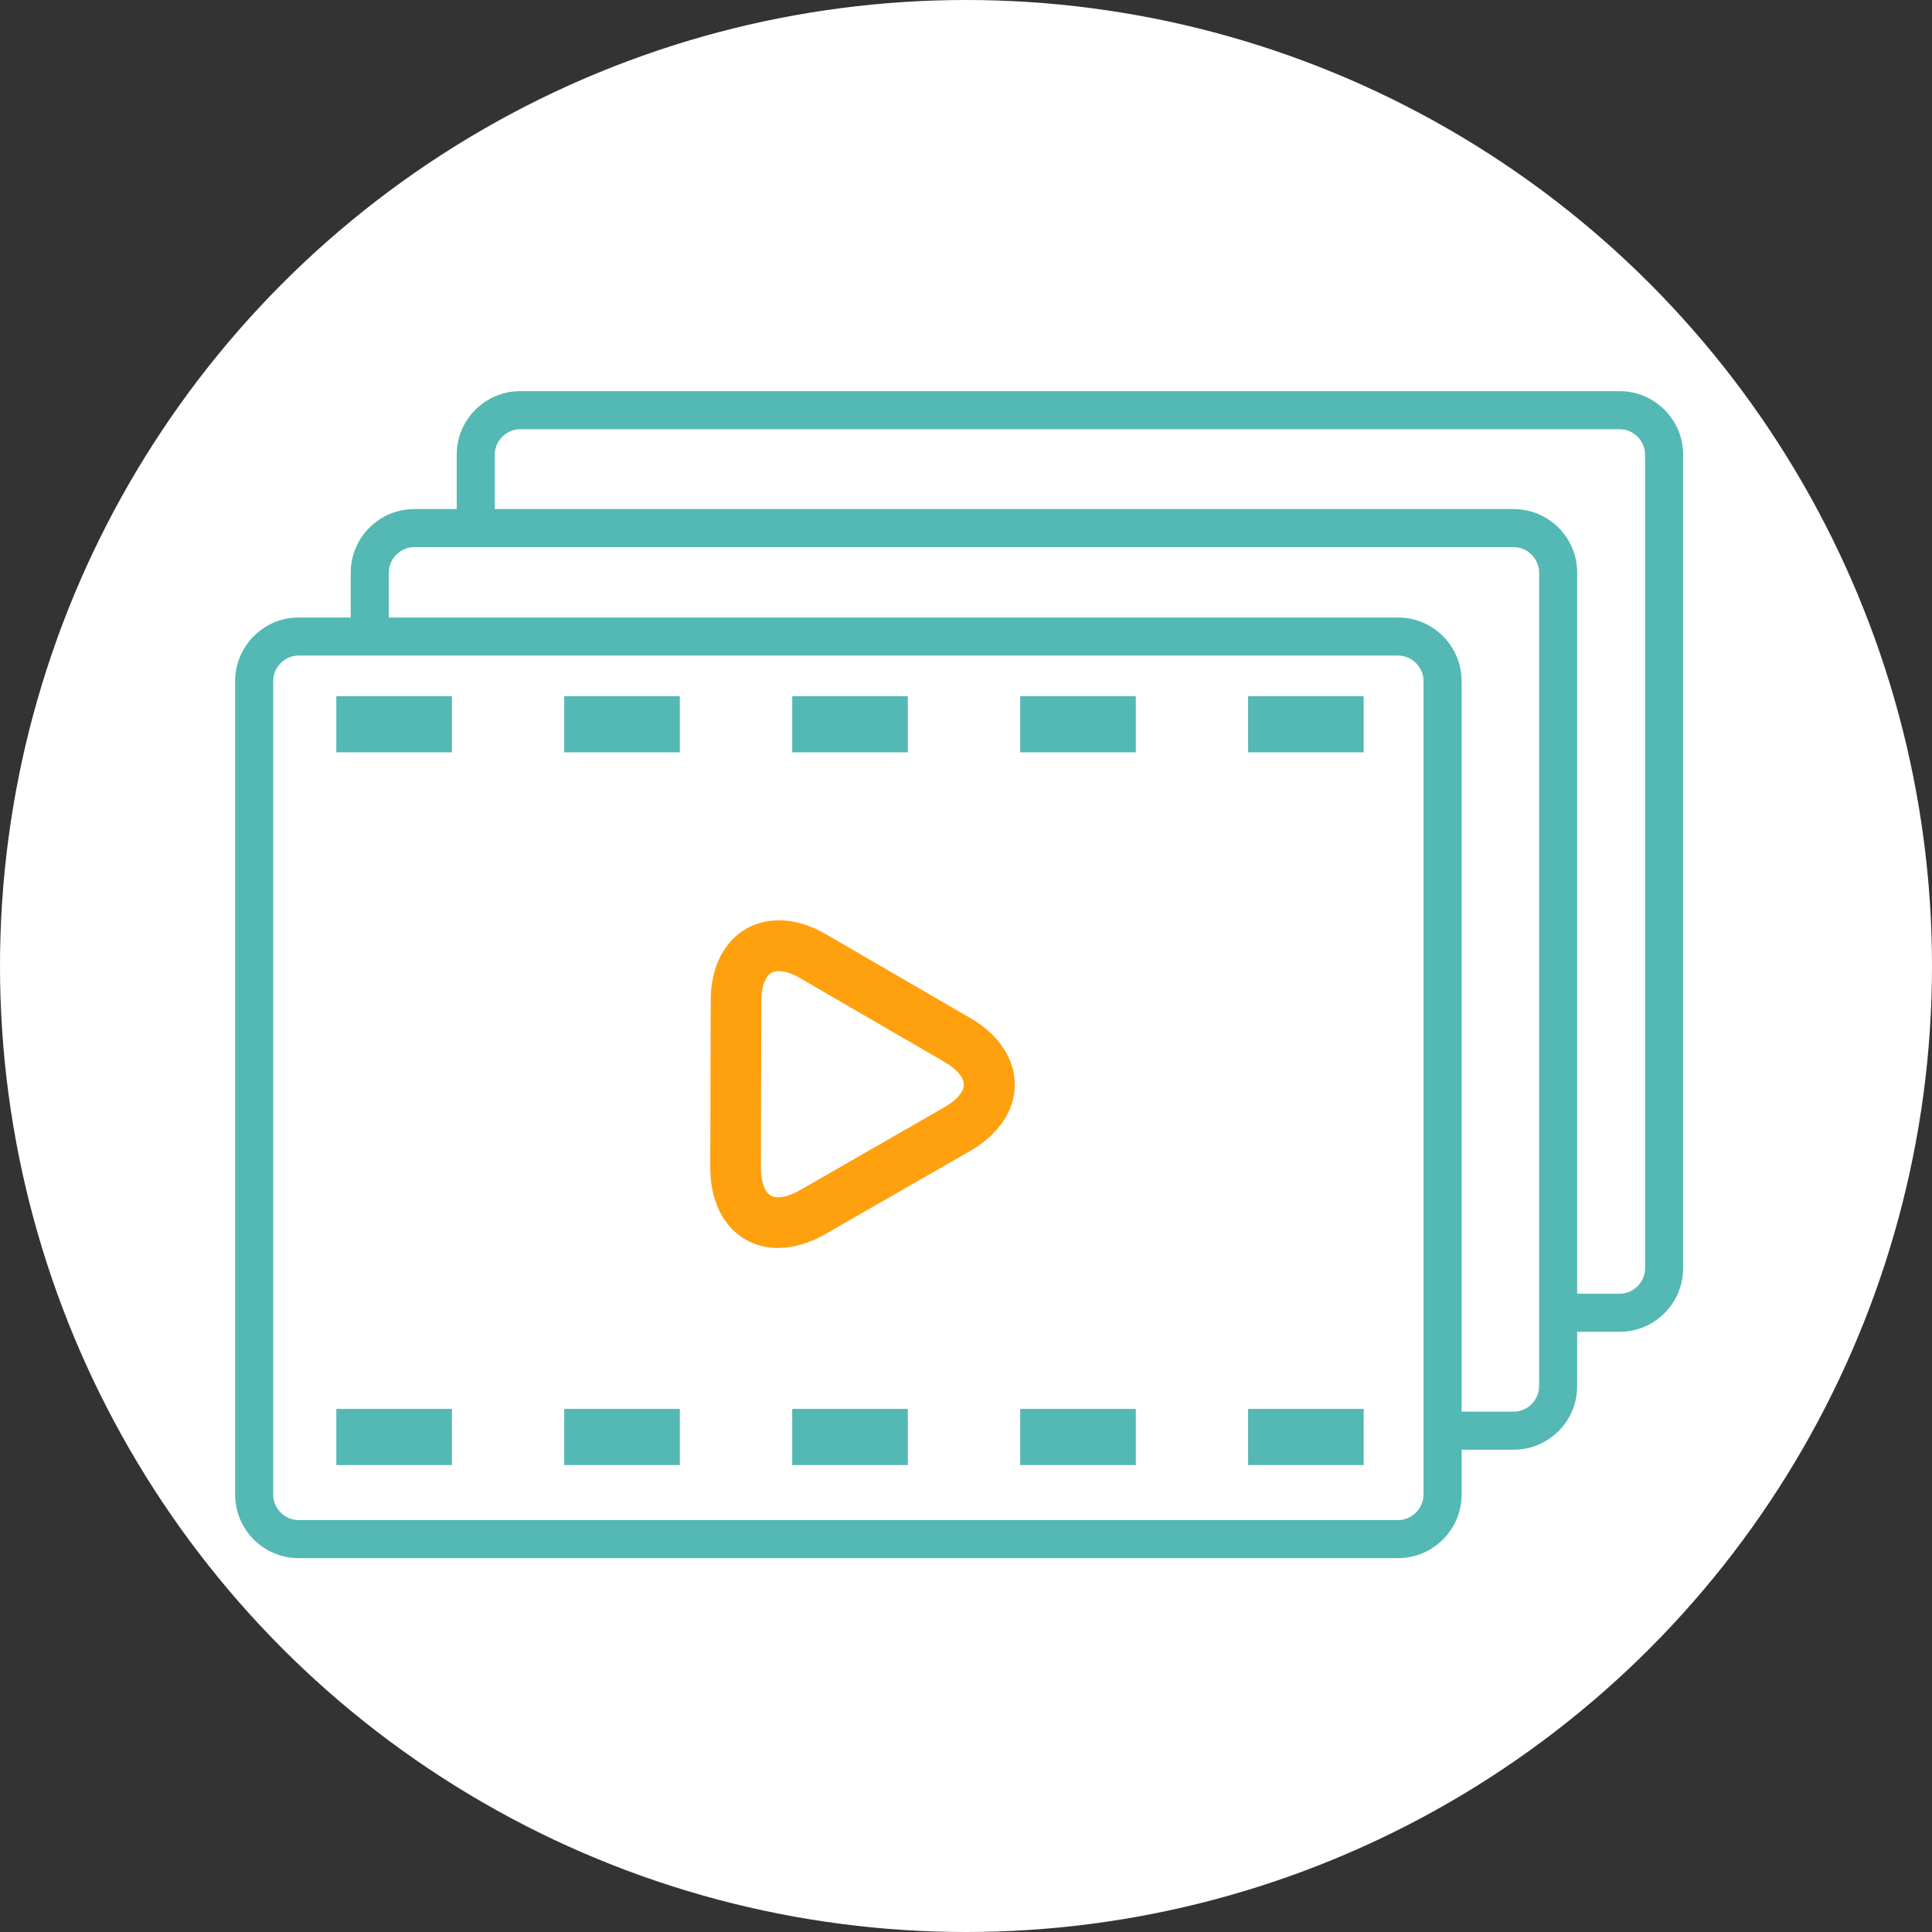
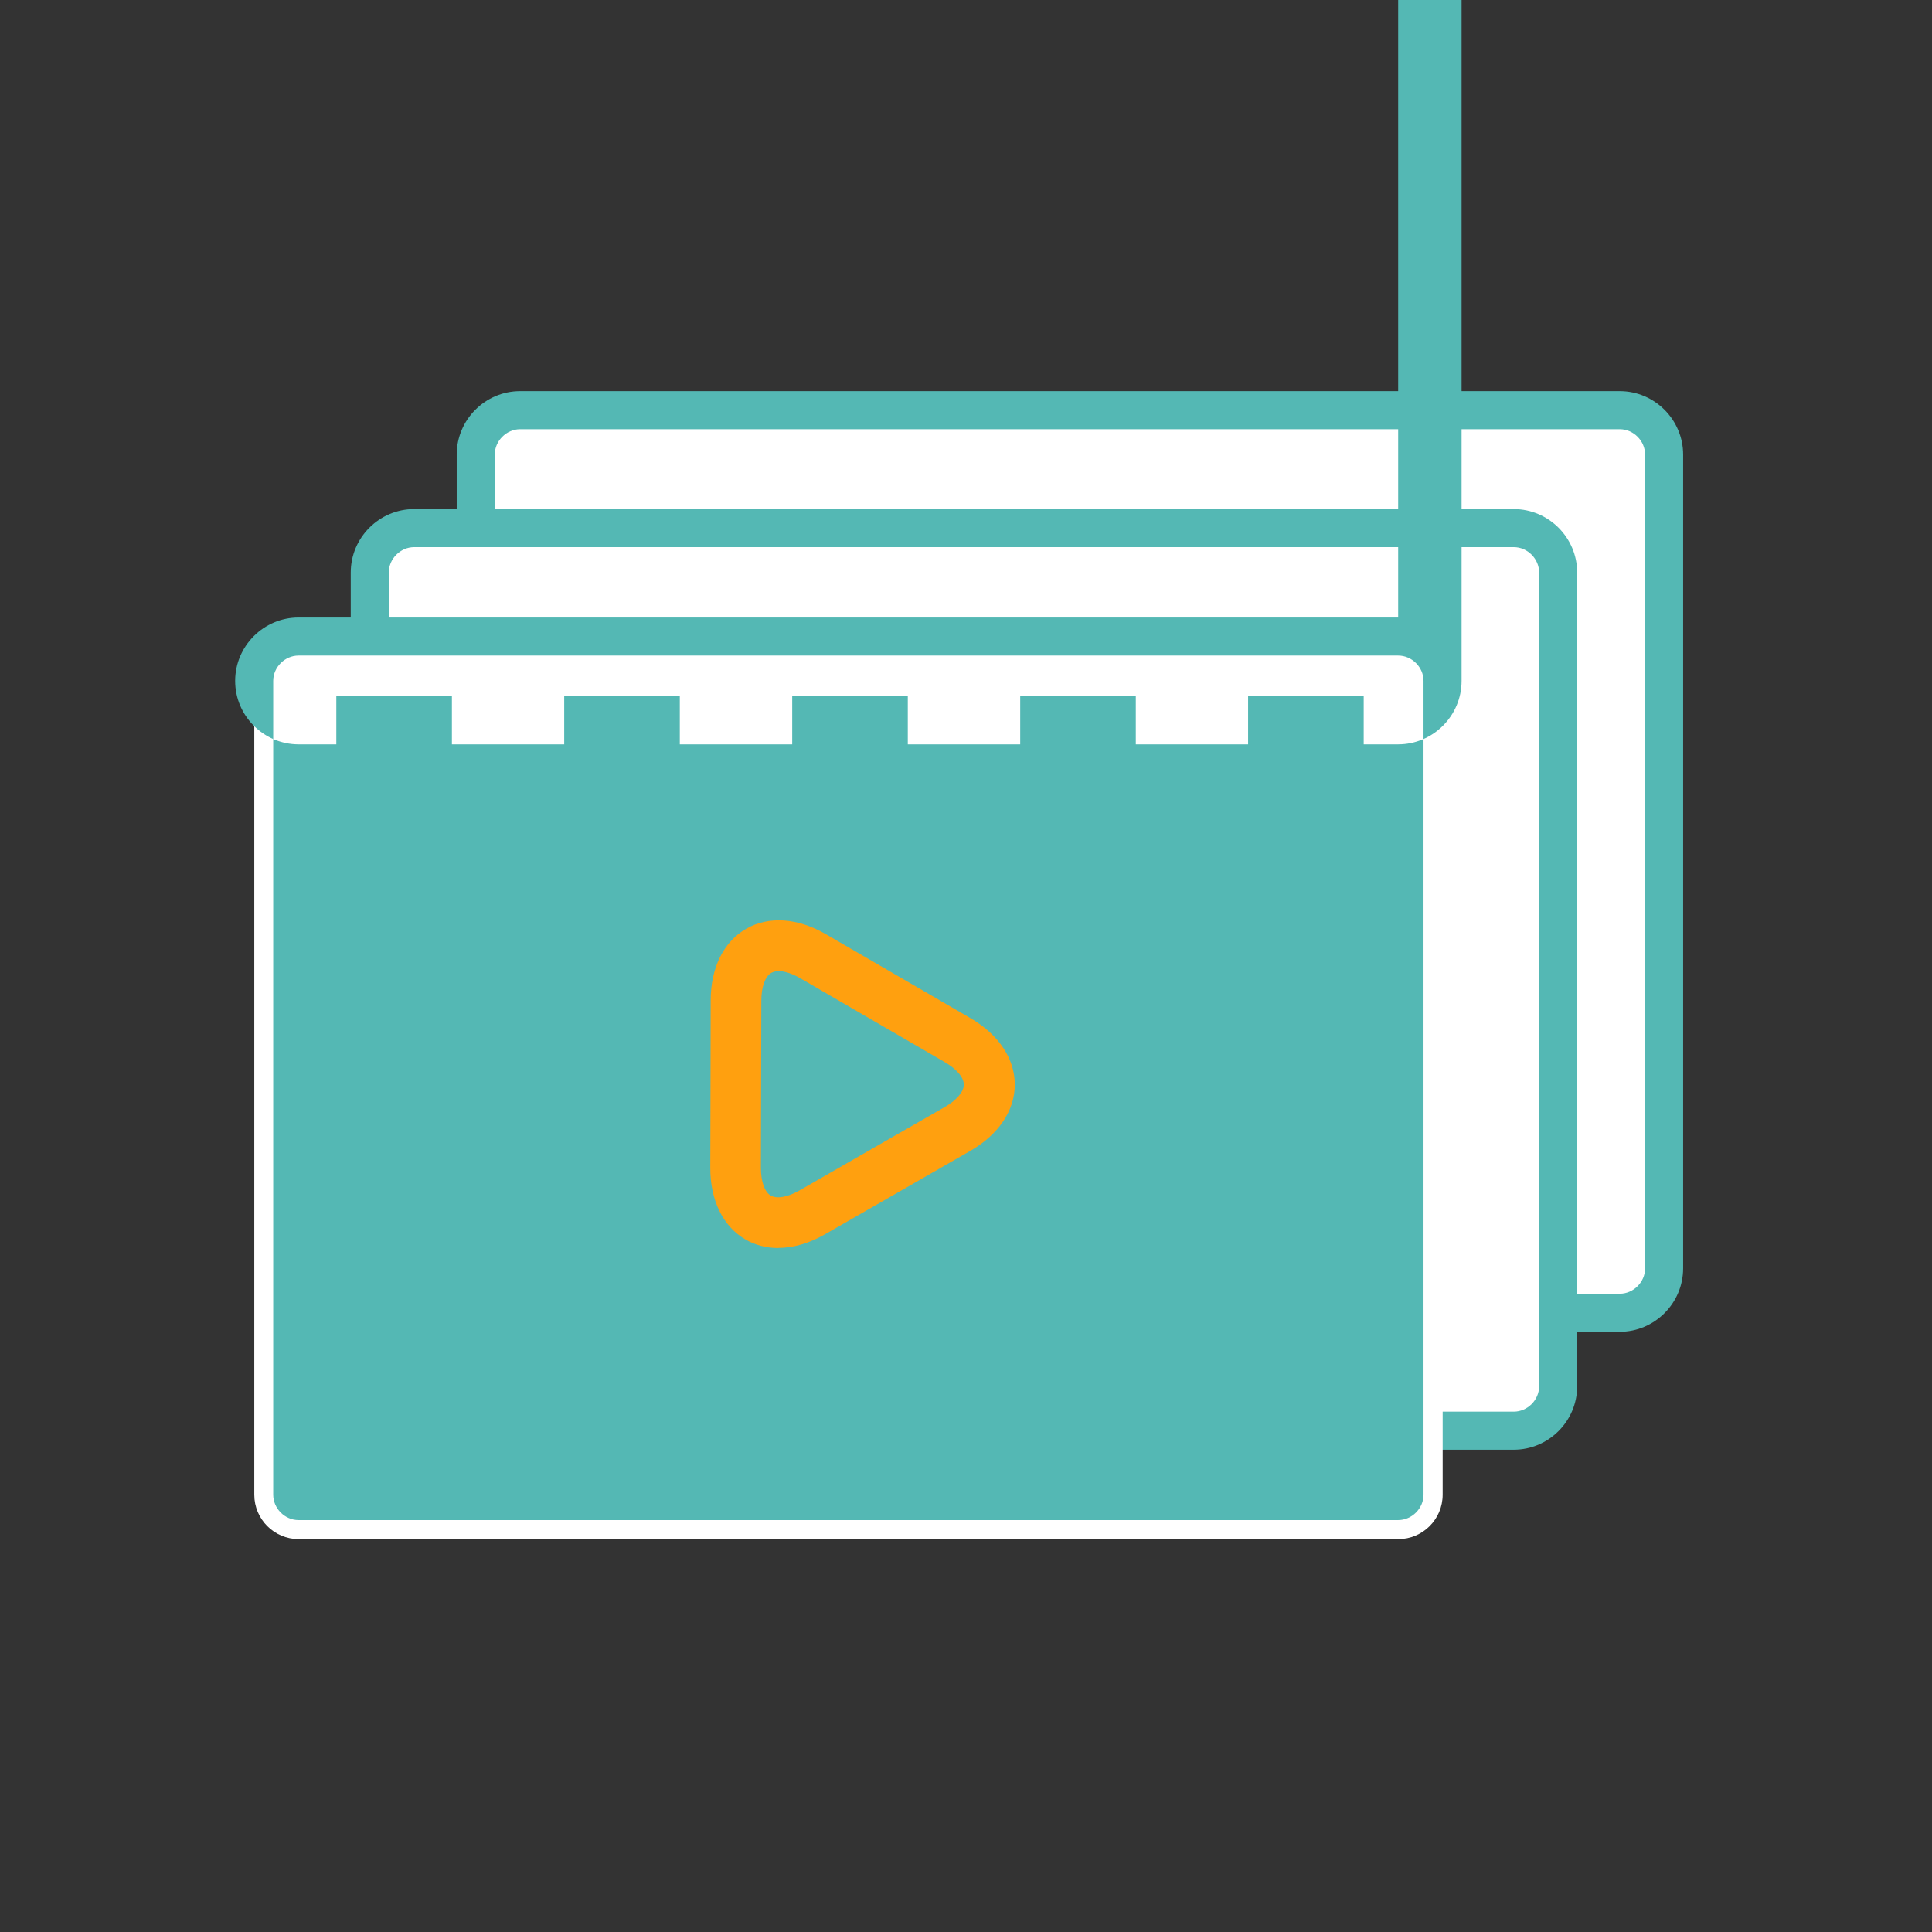
<svg xmlns="http://www.w3.org/2000/svg" id="_レイヤー_2" data-name="レイヤー 2" viewBox="0 0 188.88 188.88">
  <rect x="0" y="0" width="188.88" height="188.88" fill="#333333" stroke="none" />
  <defs>
    <style>
      .cls-1 {
        fill: #54b8b4;
      }

      .cls-1, .cls-2, .cls-3 {
        stroke-width: 0px;
      }

      .cls-2 {
        fill: #fff;
      }

      .cls-3 {
        fill: #ffa00f;
      }
    </style>
  </defs>
  <g id="TOP">
    <g>
-       <circle class="cls-2" cx="94.44" cy="94.44" r="94.44" />
      <g>
        <g>
          <rect class="cls-2" x="46.51" y="40.1" width="116.18" height="88.25" rx="4.34" ry="4.34" />
          <path class="cls-1" d="m158.35,41.96c1.35,0,2.48,1.14,2.48,2.48v79.56c0,1.35-1.14,2.48-2.48,2.48H50.85c-1.35,0-2.48-1.14-2.48-2.48V44.44c0-1.34,1.14-2.48,2.48-2.48h107.5m0-3.72H50.85c-3.41,0-6.2,2.79-6.2,6.2v79.56c0,3.41,2.79,6.2,6.2,6.2h107.5c3.41,0,6.2-2.79,6.2-6.2V44.44c0-3.41-2.79-6.2-6.2-6.2h0Z" />
        </g>
        <g>
          <path class="cls-2" d="m40.49,51.63h107.5c2.4,0,4.34,1.95,4.34,4.34v79.56c0,2.4-1.95,4.34-4.34,4.34H40.49c-2.4,0-4.34-1.95-4.34-4.34V55.98c0-2.4,1.95-4.34,4.34-4.34Z" />
          <path class="cls-1" d="m147.99,53.49c1.35,0,2.48,1.14,2.48,2.48v79.56c0,1.35-1.14,2.48-2.48,2.48H40.49c-1.35,0-2.48-1.14-2.48-2.48V55.97c0-1.34,1.14-2.48,2.48-2.48h107.5m0-3.72H40.49c-3.41,0-6.2,2.79-6.2,6.2v79.56c0,3.41,2.79,6.2,6.2,6.2h107.5c3.41,0,6.2-2.79,6.2-6.2V55.97c0-3.41-2.79-6.2-6.2-6.2h0Z" />
        </g>
        <g>
          <path class="cls-2" d="m29.2,62.23h107.5c2.4,0,4.34,1.95,4.34,4.34v79.56c0,2.4-1.95,4.34-4.34,4.34H29.2c-2.4,0-4.34-1.95-4.34-4.34v-79.56c0-2.4,1.95-4.34,4.34-4.34Z" />
-           <path class="cls-1" d="m136.69,64.09c1.35,0,2.48,1.14,2.48,2.48v79.56c0,1.34-1.14,2.48-2.48,2.48H29.19c-1.35,0-2.48-1.14-2.48-2.48v-79.56c0-1.35,1.14-2.48,2.48-2.48h107.5m0-3.72H29.19c-3.41,0-6.2,2.79-6.2,6.2v79.56c0,3.41,2.79,6.2,6.2,6.2h107.5c3.41,0,6.2-2.79,6.2-6.2v-79.56c0-3.41-2.79-6.2-6.2-6.2h0Z" />
+           <path class="cls-1" d="m136.69,64.09c1.35,0,2.48,1.14,2.48,2.48v79.56c0,1.34-1.14,2.48-2.48,2.48H29.19c-1.35,0-2.48-1.14-2.48-2.48v-79.56c0-1.35,1.14-2.48,2.48-2.48h107.5m0-3.72H29.19c-3.41,0-6.2,2.79-6.2,6.2c0,3.41,2.79,6.2,6.2,6.2h107.5c3.41,0,6.2-2.79,6.2-6.2v-79.56c0-3.41-2.79-6.2-6.2-6.2h0Z" />
        </g>
        <g>
          <rect class="cls-1" x="32.88" y="68.06" width="11.3" height="5.49" />
          <rect class="cls-1" x="55.16" y="68.06" width="11.3" height="5.49" />
          <rect class="cls-1" x="77.45" y="68.06" width="11.3" height="5.49" />
          <rect class="cls-1" x="99.74" y="68.06" width="11.3" height="5.49" />
          <rect class="cls-1" x="122.02" y="68.06" width="11.3" height="5.49" />
        </g>
        <g>
          <rect class="cls-1" x="32.88" y="137.74" width="11.3" height="5.49" />
          <rect class="cls-1" x="55.16" y="137.74" width="11.3" height="5.49" />
          <rect class="cls-1" x="77.45" y="137.74" width="11.3" height="5.49" />
          <rect class="cls-1" x="99.74" y="137.74" width="11.3" height="5.49" />
          <rect class="cls-1" x="122.02" y="137.74" width="11.3" height="5.49" />
        </g>
        <path class="cls-3" d="m76.08,122.01c-1.16,0-2.25-.28-3.21-.84-2.19-1.27-3.44-3.83-3.43-7.02l.04-16.35c0-3.19,1.27-5.74,3.47-7,2.19-1.26,5.04-1.07,7.79.53l14.14,8.21c2.76,1.6,4.33,3.97,4.33,6.5,0,2.53-1.59,4.89-4.36,6.48l-14.18,8.14c-1.55.89-3.12,1.34-4.58,1.34Zm.06-27.07c-.28,0-.53.06-.73.17-.61.35-.97,1.36-.98,2.71l-.04,16.35c0,1.34.36,2.36.96,2.71.61.35,1.66.16,2.83-.51l14.18-8.14c1.17-.67,1.86-1.49,1.87-2.19,0-.7-.69-1.52-1.86-2.2h0l-14.14-8.21c-.78-.45-1.52-.69-2.1-.69Z" />
      </g>
    </g>
  </g>
</svg>